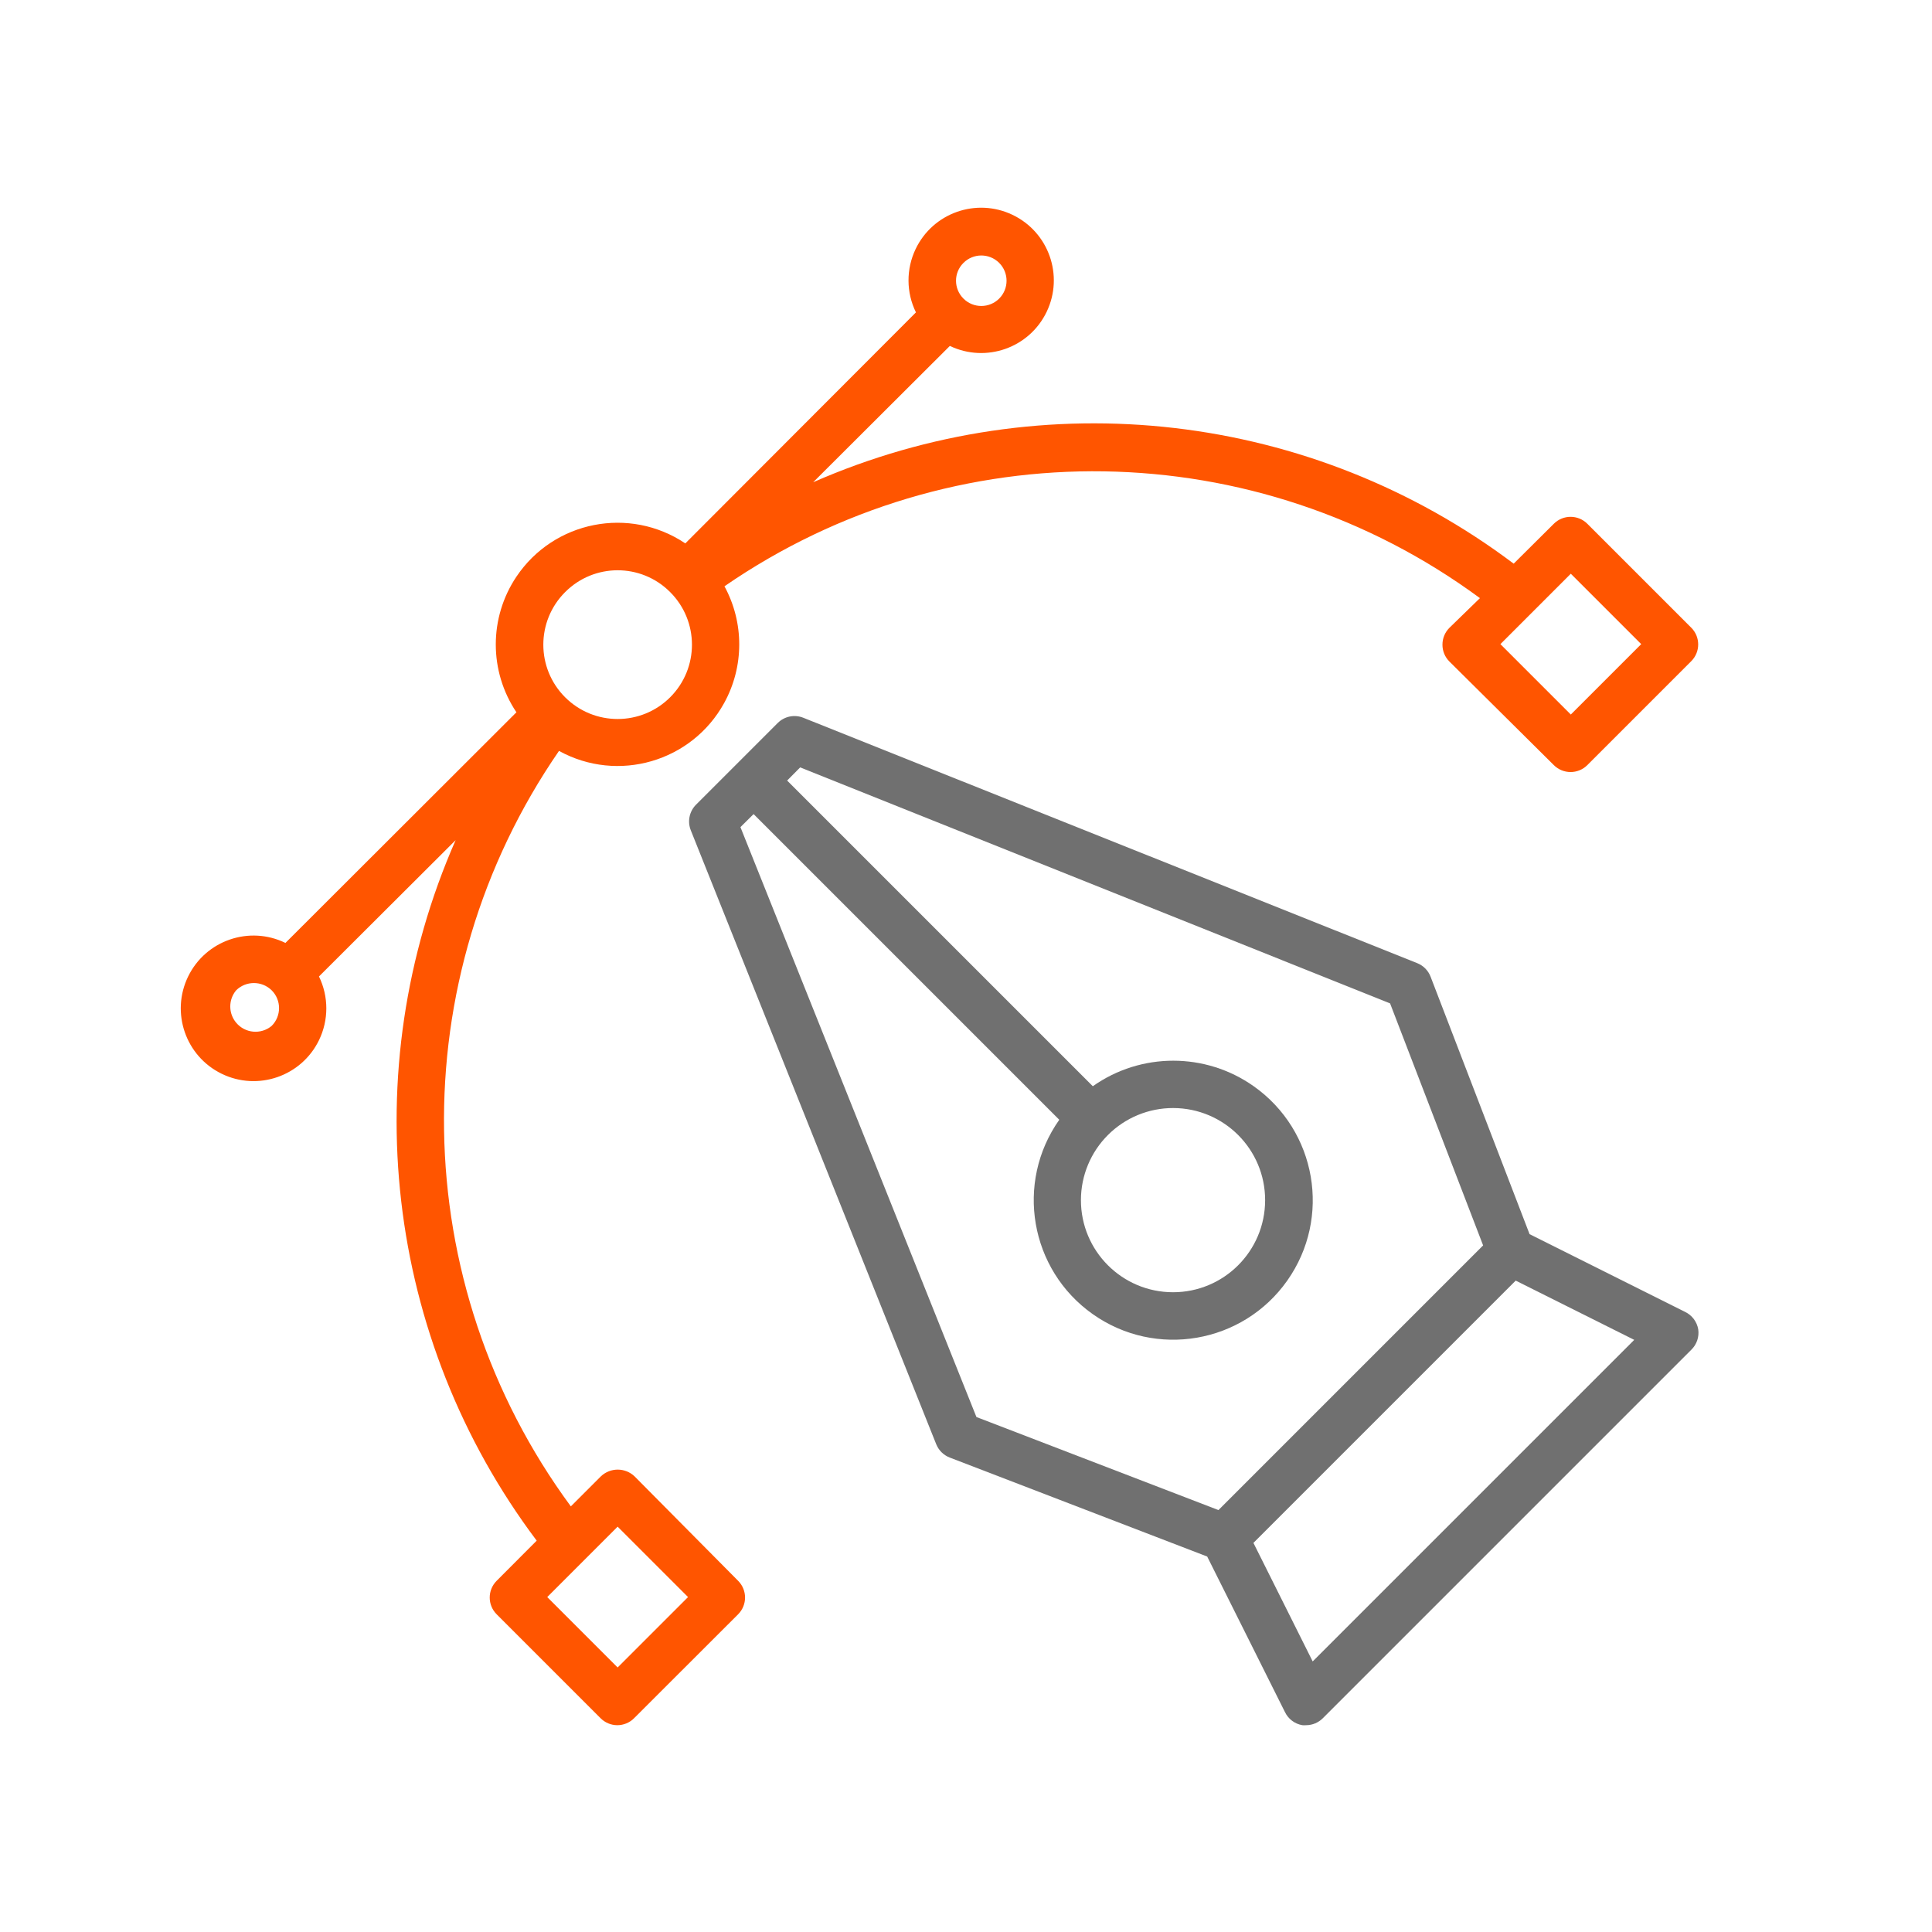
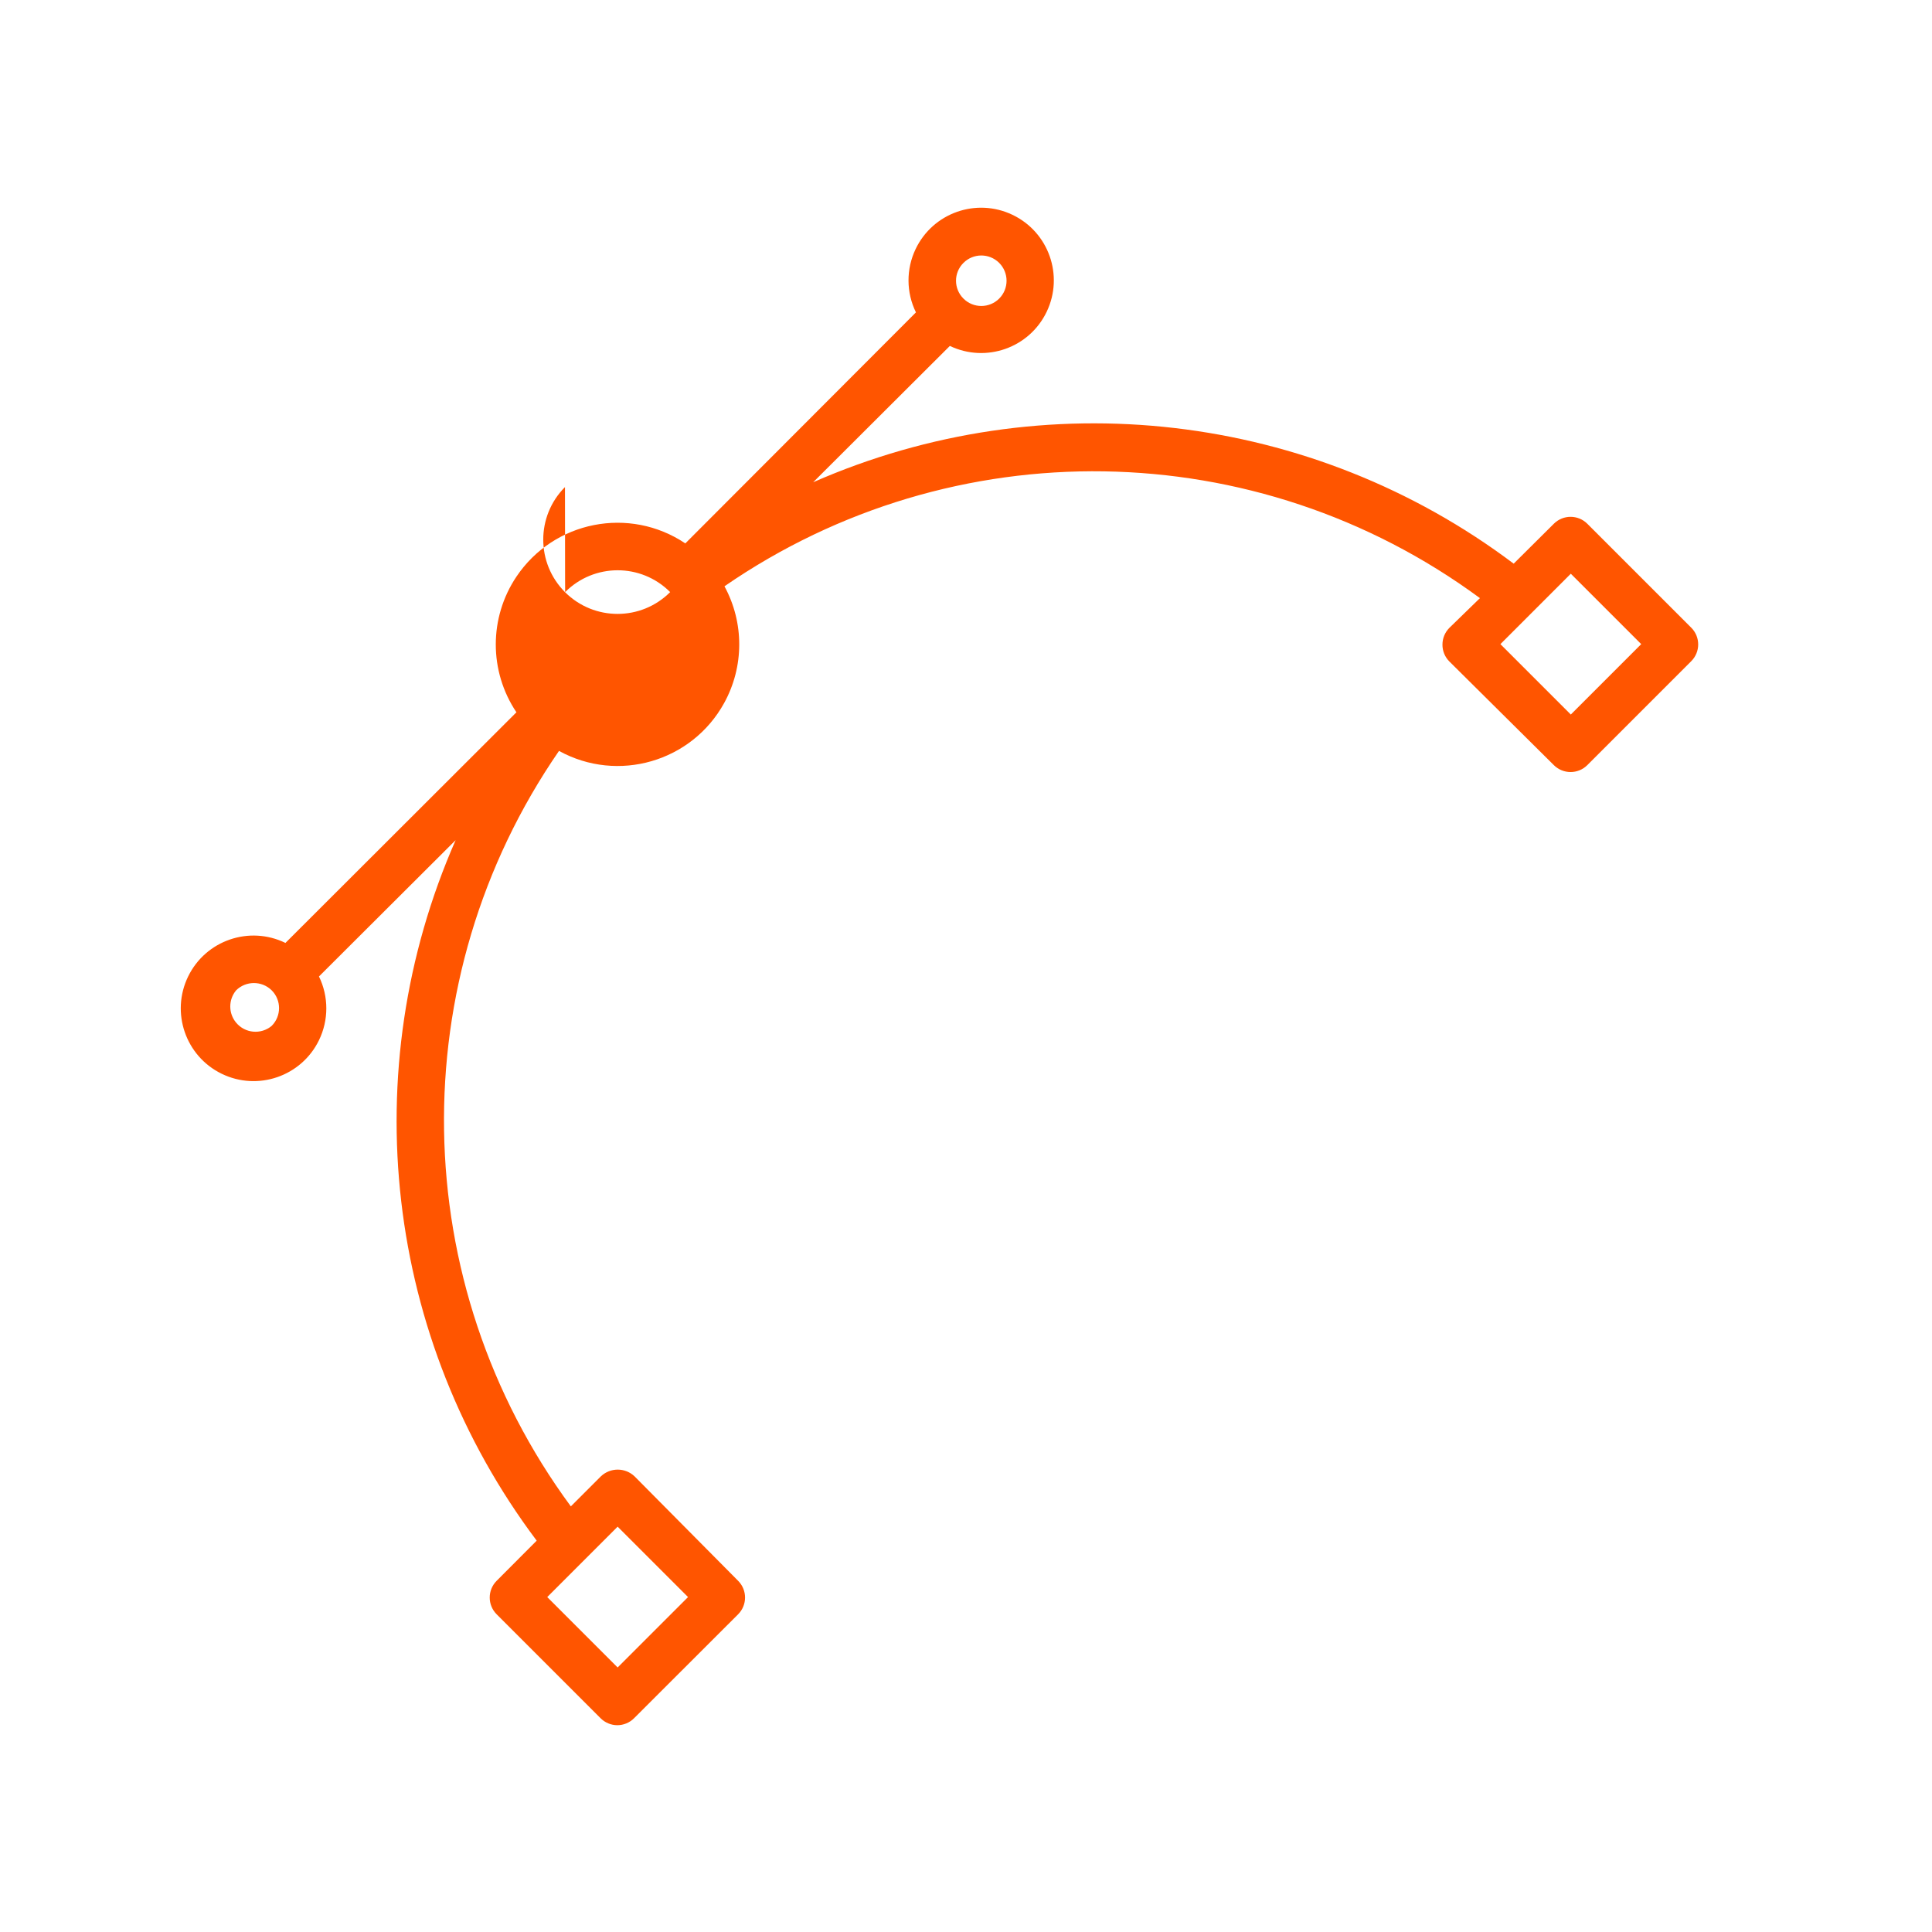
<svg xmlns="http://www.w3.org/2000/svg" version="1.1" id="Layer_1" x="0px" y="0px" viewBox="0 0 1000 1000" style="enable-background:new 0 0 1000 1000;" xml:space="preserve">
  <style type="text/css">
	.st0{fill:#707070;}
	.st1{fill:#FF5500;}
</style>
-   <path class="st0" d="M872.19,679.03l-80.49-40.24l-51.23-133.25c-1.22-3.18-3.71-5.72-6.87-6.99L415.76,371.5  c-4.54-1.81-9.72-0.75-13.19,2.7l-42.39,42.39c-3.4,3.47-4.43,8.62-2.64,13.13L484.6,747.56c1.28,3.16,3.81,5.65,6.99,6.87  l133.25,51.23l40.24,80.49c1.72,3.6,5.08,6.14,9.02,6.81c0.65,0.06,1.31,0.06,1.96,0c3.25-0.01,6.36-1.32,8.65-3.62l190.67-190.67  c2.85-2.75,4.19-6.7,3.62-10.61C878.33,684.12,875.79,680.75,872.19,679.03z M383.25,428.12l6.81-6.75l158.22,158.22  c-22.99,32.58-15.22,77.63,17.36,100.63c32.58,22.99,77.63,15.22,100.63-17.36c22.99-32.58,15.22-77.63-17.36-100.63  c-24.96-17.62-58.31-17.62-83.27,0L407.42,404.01l6.75-6.81L719.5,519.35l48.16,125.27L630.67,781.61l-125.27-48.16L383.25,428.12z   M607.23,573.52c26.33,0.04,47.64,21.41,47.6,47.74c-0.04,26.33-21.41,47.64-47.74,47.6c-26.33-0.04-47.64-21.41-47.6-47.74  c0.02-12.63,5.05-24.75,14-33.67C582.45,578.51,594.58,573.5,607.23,573.52z M679.44,859.95l-30.67-61.35l135.76-135.76l61.35,30.67  L679.44,859.95z" />
-   <path class="st1" d="M328.41,764.12c-4.87-4.6-12.49-4.6-17.36,0l-15.58,15.58c-85.24-115.69-87.71-272.72-6.13-391.03  c30.46,16.76,68.73,5.65,85.49-24.8c10.34-18.8,10.4-41.56,0.15-60.41c118.31-81.57,275.34-79.11,391.03,6.13L750.17,325  c-2.28,2.3-3.56,5.41-3.56,8.65c-0.02,3.26,1.26,6.4,3.56,8.71l54.11,53.68c4.79,4.76,12.51,4.76,17.3,0l53.8-53.8  c4.79-4.79,4.8-12.56,0.01-17.35c0,0-0.01-0.01-0.01-0.01l-53.8-53.8c-4.79-4.76-12.51-4.76-17.3,0l-20.8,20.67  c-104.36-78.53-242.97-94.64-362.57-42.15l70.73-70.55c18.74,8.95,41.19,1.02,50.14-17.72s1.02-41.19-17.72-50.14  s-41.19-1.02-50.14,17.72c-4.96,10.38-4.9,22.46,0.17,32.78L354.72,281.26c-28.9-19.38-68.04-11.67-87.42,17.22  c-14.24,21.23-14.24,48.96,0,70.2L147.74,488.06c-18.7-9.11-41.25-1.34-50.36,17.36c-9.11,18.7-1.34,41.25,17.36,50.36  c18.7,9.11,41.25,1.34,50.36-17.36c5.07-10.41,5.07-22.59,0-33l70.73-70.55c-52.55,119.56-36.51,258.17,41.96,362.57l-20.74,20.8  c-4.76,4.79-4.76,12.51,0,17.3l53.8,53.8c2.29,2.3,5.4,3.61,8.65,3.62c3.27,0,6.41-1.3,8.71-3.62l53.86-53.8  c4.76-4.79,4.76-12.51,0-17.3L328.41,764.12z M813.05,296.96l36.44,36.44l-36.44,36.44l-36.44-36.44L813.05,296.96z M498.65,136.11  c5.08-5.12,13.36-5.16,18.48-0.08c5.12,5.08,5.16,13.36,0.08,18.48s-13.36,5.16-18.48,0.08c-0.03-0.02-0.05-0.05-0.08-0.08  c-5.08-5.08-5.09-13.31-0.01-18.39C498.64,136.11,498.64,136.11,498.65,136.11z M292.52,306.47c14.94-15.01,39.21-15.07,54.22-0.13  c0.04,0.04,0.09,0.09,0.13,0.13c15.03,15.01,15.05,39.36,0.04,54.4c-15.01,15.03-39.36,15.05-54.4,0.04  c-15.03-15.01-15.05-39.36-0.04-54.4C292.49,306.5,292.5,306.48,292.52,306.47z M140.62,531c-5.54,4.62-13.78,3.88-18.4-1.67  c-4.04-4.85-4.04-11.89,0-16.74c5.11-5.02,13.3-5.02,18.4,0c5.08,5.08,5.09,13.31,0.01,18.39C140.63,530.99,140.62,531,140.62,531z   M319.69,863.08l-36.44-36.44l36.44-36.44l36.44,36.44L319.69,863.08z" />
+   <path class="st1" d="M328.41,764.12c-4.87-4.6-12.49-4.6-17.36,0l-15.58,15.58c-85.24-115.69-87.71-272.72-6.13-391.03  c30.46,16.76,68.73,5.65,85.49-24.8c10.34-18.8,10.4-41.56,0.15-60.41c118.31-81.57,275.34-79.11,391.03,6.13L750.17,325  c-2.28,2.3-3.56,5.41-3.56,8.65c-0.02,3.26,1.26,6.4,3.56,8.71l54.11,53.68c4.79,4.76,12.51,4.76,17.3,0l53.8-53.8  c4.79-4.79,4.8-12.56,0.01-17.35c0,0-0.01-0.01-0.01-0.01l-53.8-53.8c-4.79-4.76-12.51-4.76-17.3,0l-20.8,20.67  c-104.36-78.53-242.97-94.64-362.57-42.15l70.73-70.55c18.74,8.95,41.19,1.02,50.14-17.72s1.02-41.19-17.72-50.14  s-41.19-1.02-50.14,17.72c-4.96,10.38-4.9,22.46,0.17,32.78L354.72,281.26c-28.9-19.38-68.04-11.67-87.42,17.22  c-14.24,21.23-14.24,48.96,0,70.2L147.74,488.06c-18.7-9.11-41.25-1.34-50.36,17.36c-9.11,18.7-1.34,41.25,17.36,50.36  c18.7,9.11,41.25,1.34,50.36-17.36c5.07-10.41,5.07-22.59,0-33l70.73-70.55c-52.55,119.56-36.51,258.17,41.96,362.57l-20.74,20.8  c-4.76,4.79-4.76,12.51,0,17.3l53.8,53.8c2.29,2.3,5.4,3.61,8.65,3.62c3.27,0,6.41-1.3,8.71-3.62l53.86-53.8  c4.76-4.79,4.76-12.51,0-17.3L328.41,764.12z M813.05,296.96l36.44,36.44l-36.44,36.44l-36.44-36.44L813.05,296.96z M498.65,136.11  c5.08-5.12,13.36-5.16,18.48-0.08c5.12,5.08,5.16,13.36,0.08,18.48s-13.36,5.16-18.48,0.08c-0.03-0.02-0.05-0.05-0.08-0.08  c-5.08-5.08-5.09-13.31-0.01-18.39C498.64,136.11,498.64,136.11,498.65,136.11z M292.52,306.47c14.94-15.01,39.21-15.07,54.22-0.13  c0.04,0.04,0.09,0.09,0.13,0.13c-15.01,15.03-39.36,15.05-54.4,0.04  c-15.03-15.01-15.05-39.36-0.04-54.4C292.49,306.5,292.5,306.48,292.52,306.47z M140.62,531c-5.54,4.62-13.78,3.88-18.4-1.67  c-4.04-4.85-4.04-11.89,0-16.74c5.11-5.02,13.3-5.02,18.4,0c5.08,5.08,5.09,13.31,0.01,18.39C140.63,530.99,140.62,531,140.62,531z   M319.69,863.08l-36.44-36.44l36.44-36.44l36.44,36.44L319.69,863.08z" />
</svg>